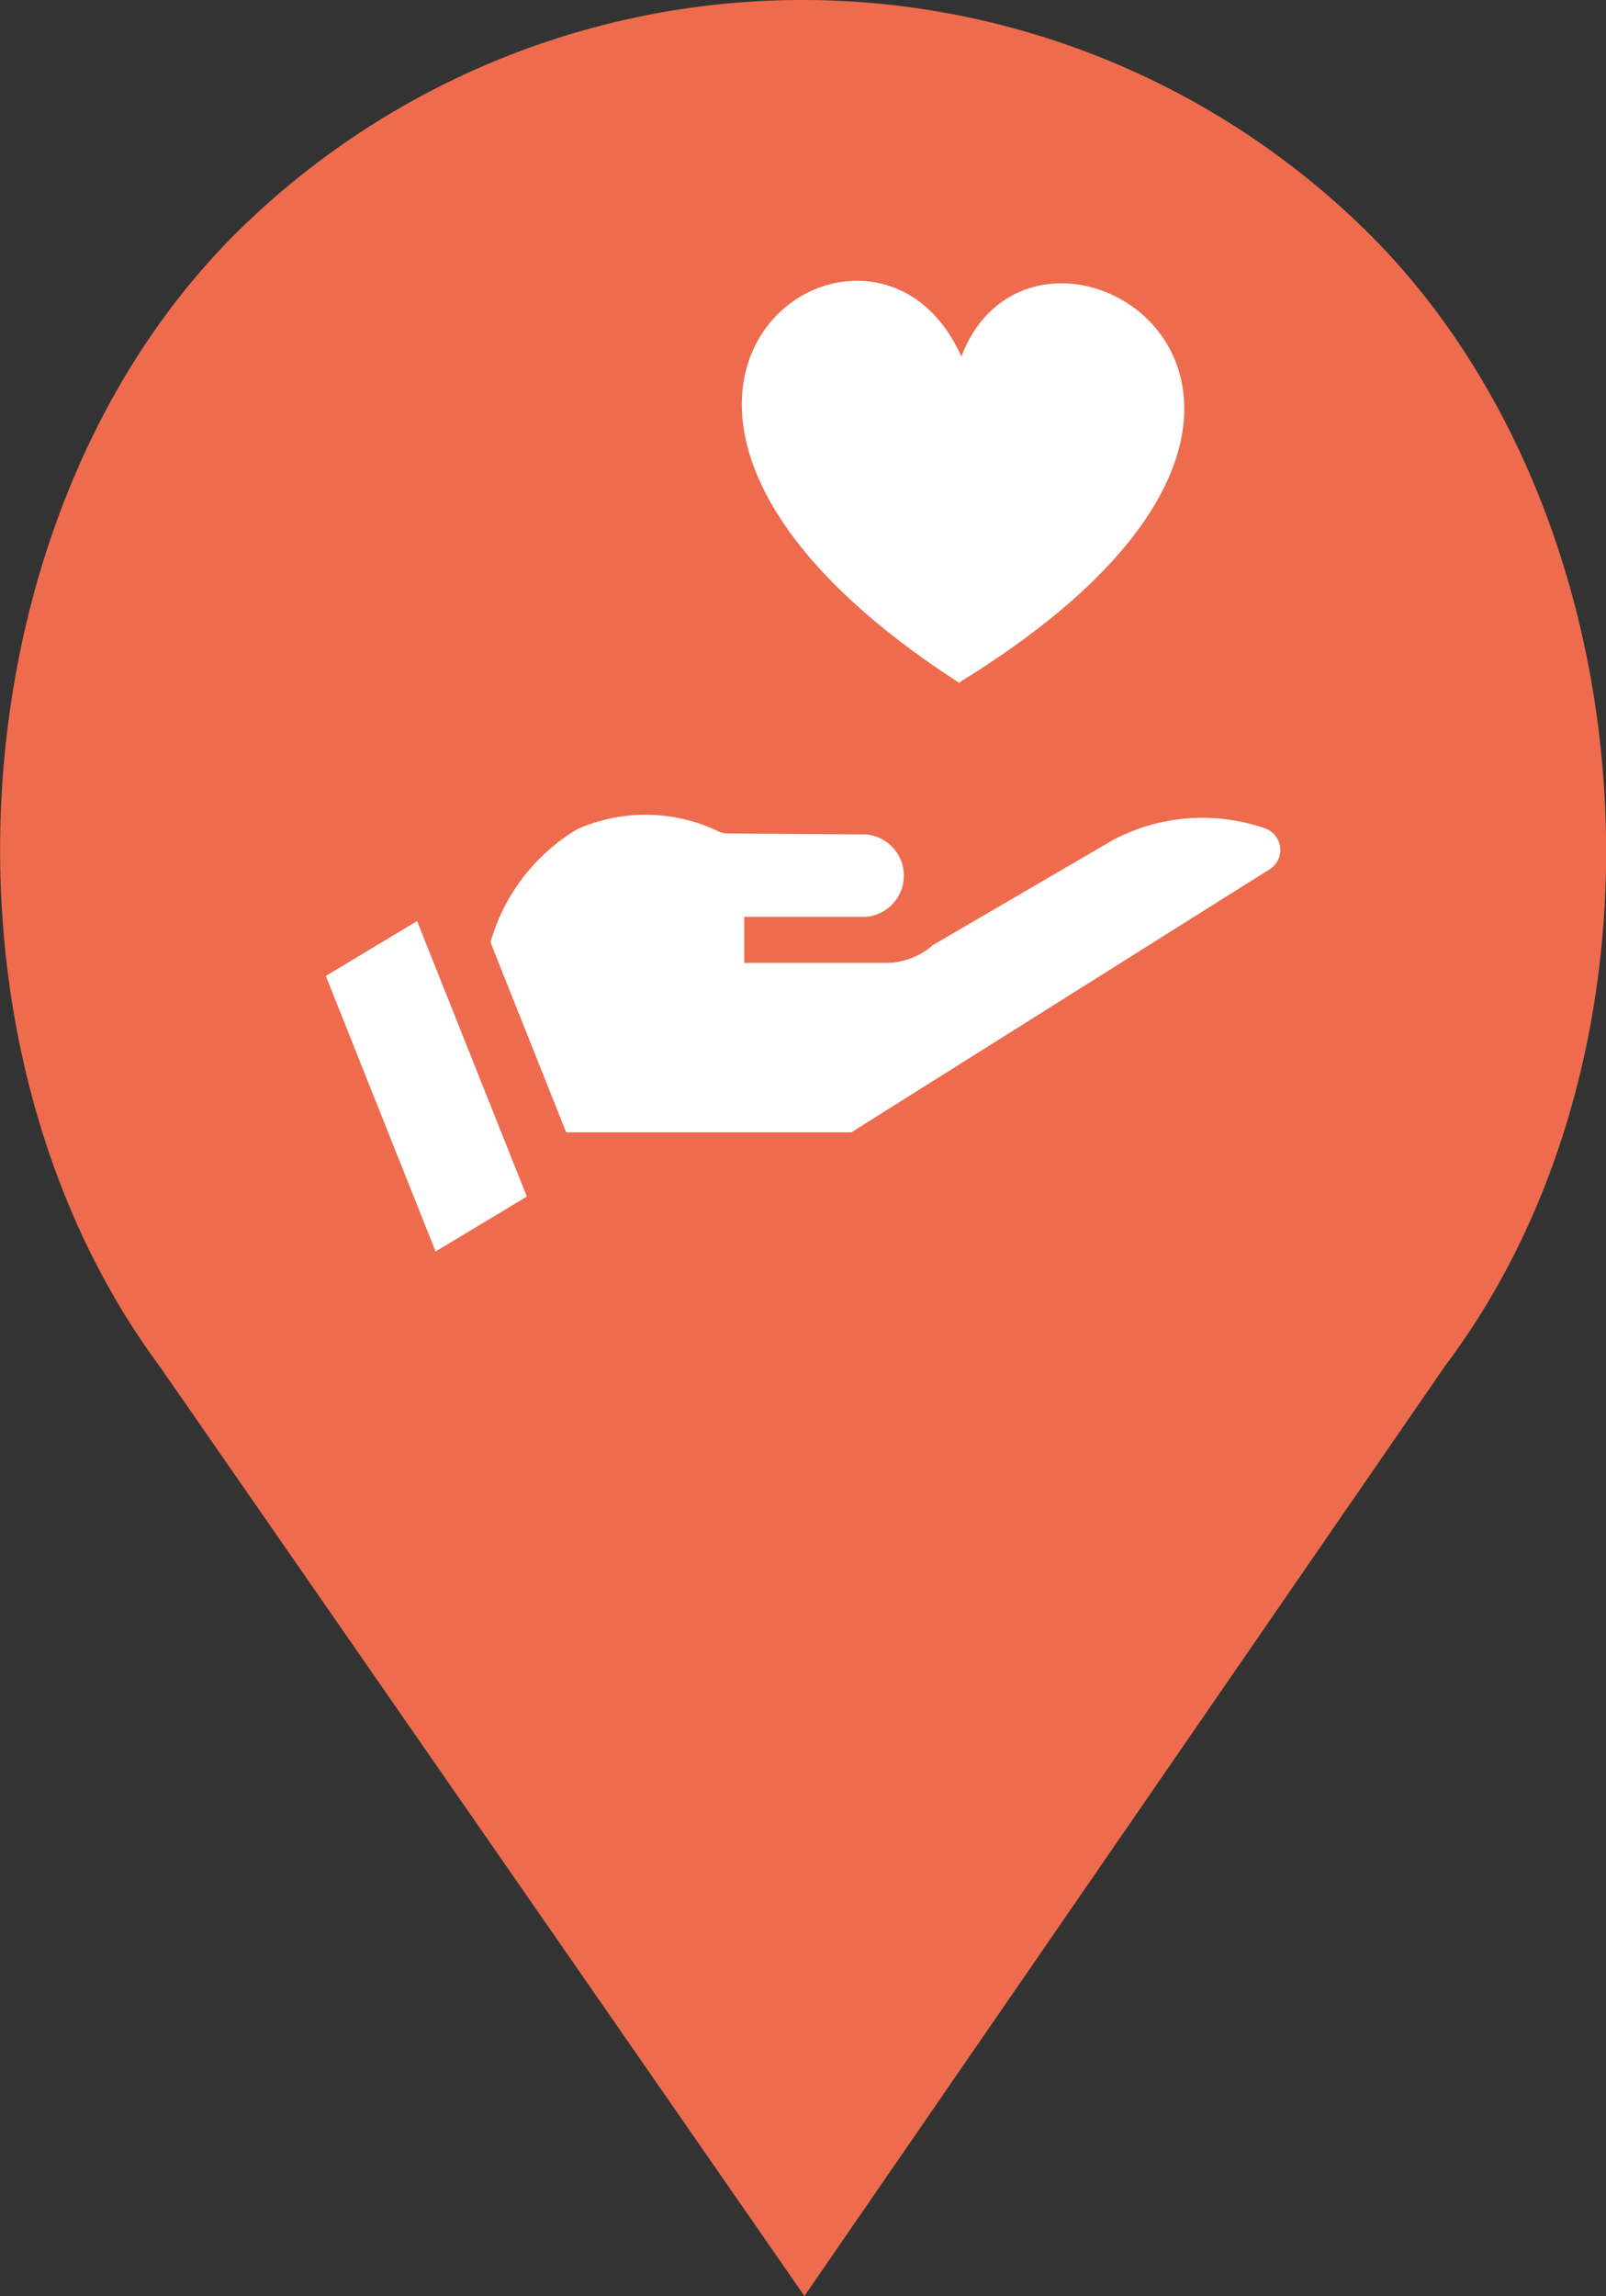
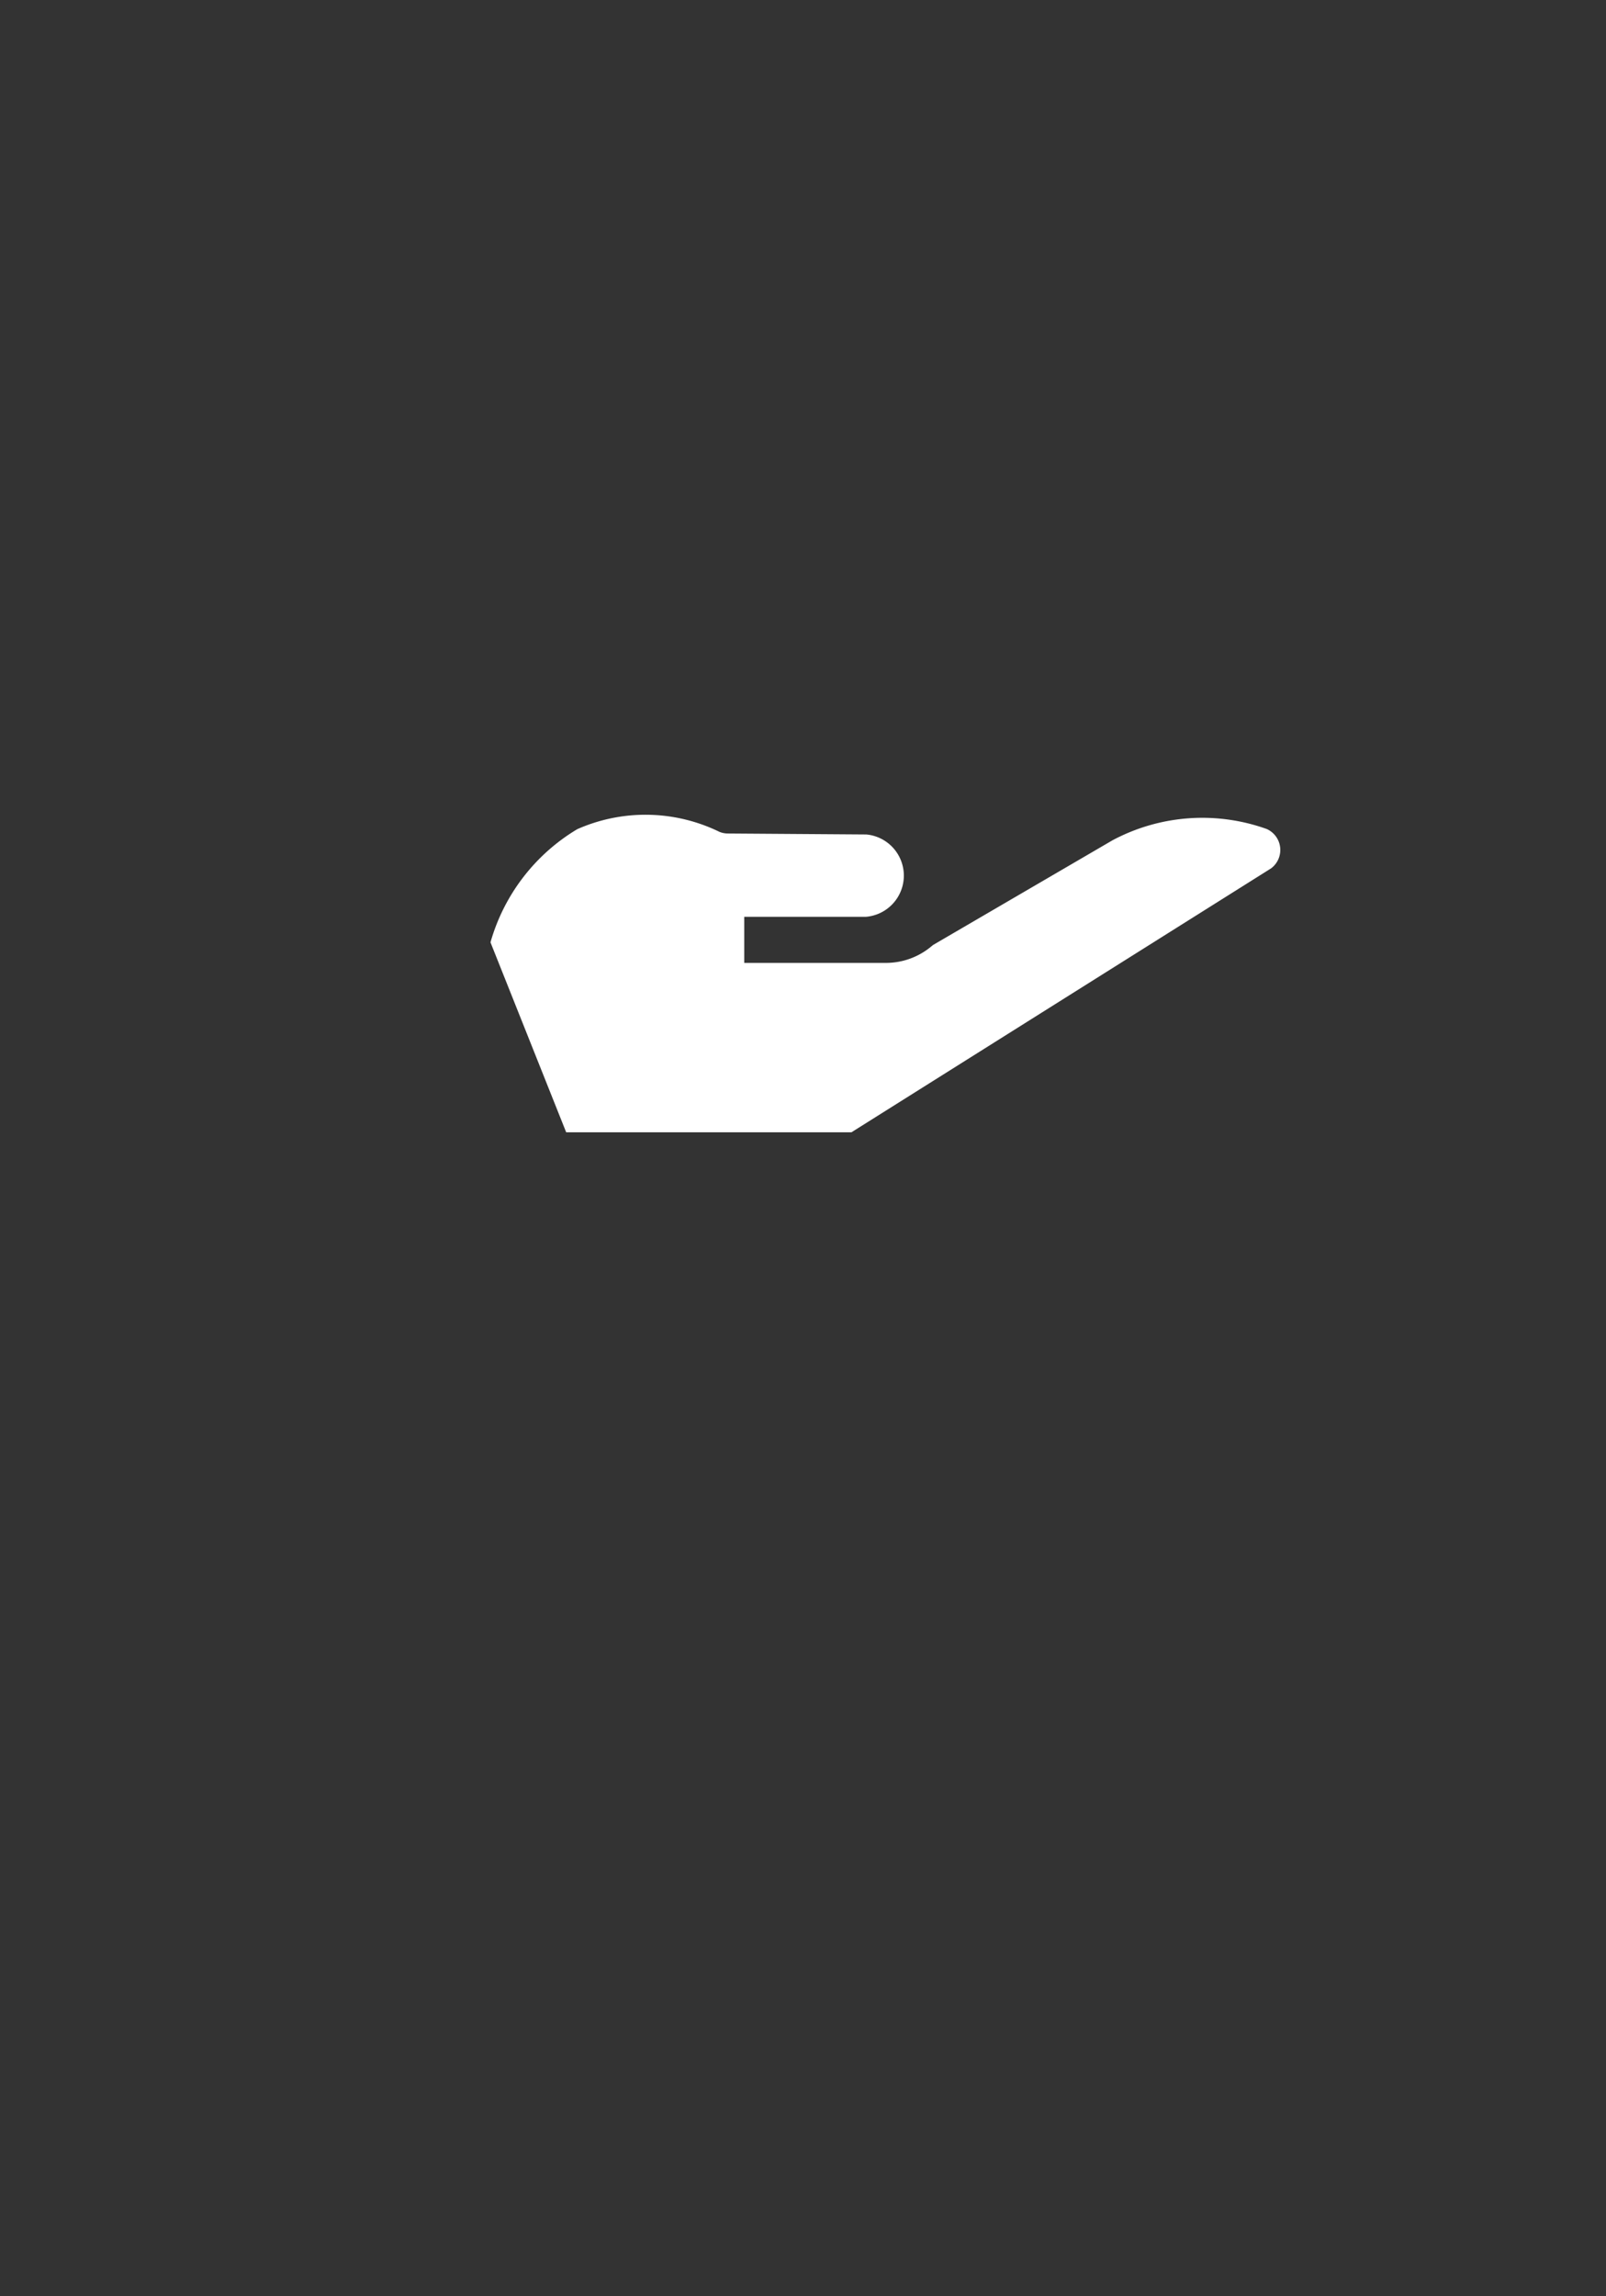
<svg xmlns="http://www.w3.org/2000/svg" width="34.986" height="50.002" viewBox="0 0 34.986 50.002">
  <rect x="0" y="0" width="34.986" height="50.002" fill="#333333" stroke="none" />
  <g id="Groupe_2093" data-name="Groupe 2093" transform="translate(-21049 -4569.998)">
    <g id="Lieu" transform="translate(21074.002 4605.726)">
      <g id="Lieu-2" data-name="Lieu" transform="translate(-25 -35.728)">
-         <path id="Union_4" data-name="Union 4" d="M-21032.533-4777.257c-5.2-7.027-4.467-18.521,1.643-24.635a17.52,17.52,0,0,1,24.73,0c6.113,6.114,6.932,17.608,1.641,24.635l-13.959,20.259Z" transform="translate(21036 4807)" fill="#ee6c4d" />
-       </g>
+         </g>
    </g>
    <g id="healthcare" transform="translate(21056.098 4576.112)">
      <g id="Groupe_2085" data-name="Groupe 2085" transform="translate(0 0)">
        <g id="Groupe_2084" data-name="Groupe 2084" transform="translate(0 11.63)">
-           <path id="Tracé_5068" data-name="Tracé 5068" d="M4.116,338.912l2.391,6,1.988-1.195-2.391-6Z" transform="translate(-4.116 -335.402)" fill="#fff" />
          <path id="Tracé_5069" data-name="Tracé 5069" d="M107.829,281.968a4.156,4.156,0,0,0-3.362.247l-3.907,2.279-.02.017-.008.006v0h0a1.545,1.545,0,0,1-.985.367h-3.1V283.88H99.1a.9.9,0,0,0,.006-1.793l-3.017-.021a.5.5,0,0,1-.18-.035,3.672,3.672,0,0,0-3.1-.059,4.211,4.211,0,0,0-1.89,2.464l1.649,4.137h6.214l9.142-5.748A.5.5,0,0,0,107.829,281.968Z" transform="translate(-87.332 -281.658)" fill="#fff" />
        </g>
-         <path id="Tracé_5070" data-name="Tracé 5070" d="M228.349,1.652c-1.982-4.473-9.672.9-.032,7.115l-.005-.023c10.107-6.218,1.691-11.424.037-7.092Z" transform="translate(-214.505 -0.001)" fill="#fff" />
      </g>
    </g>
  </g>
</svg>